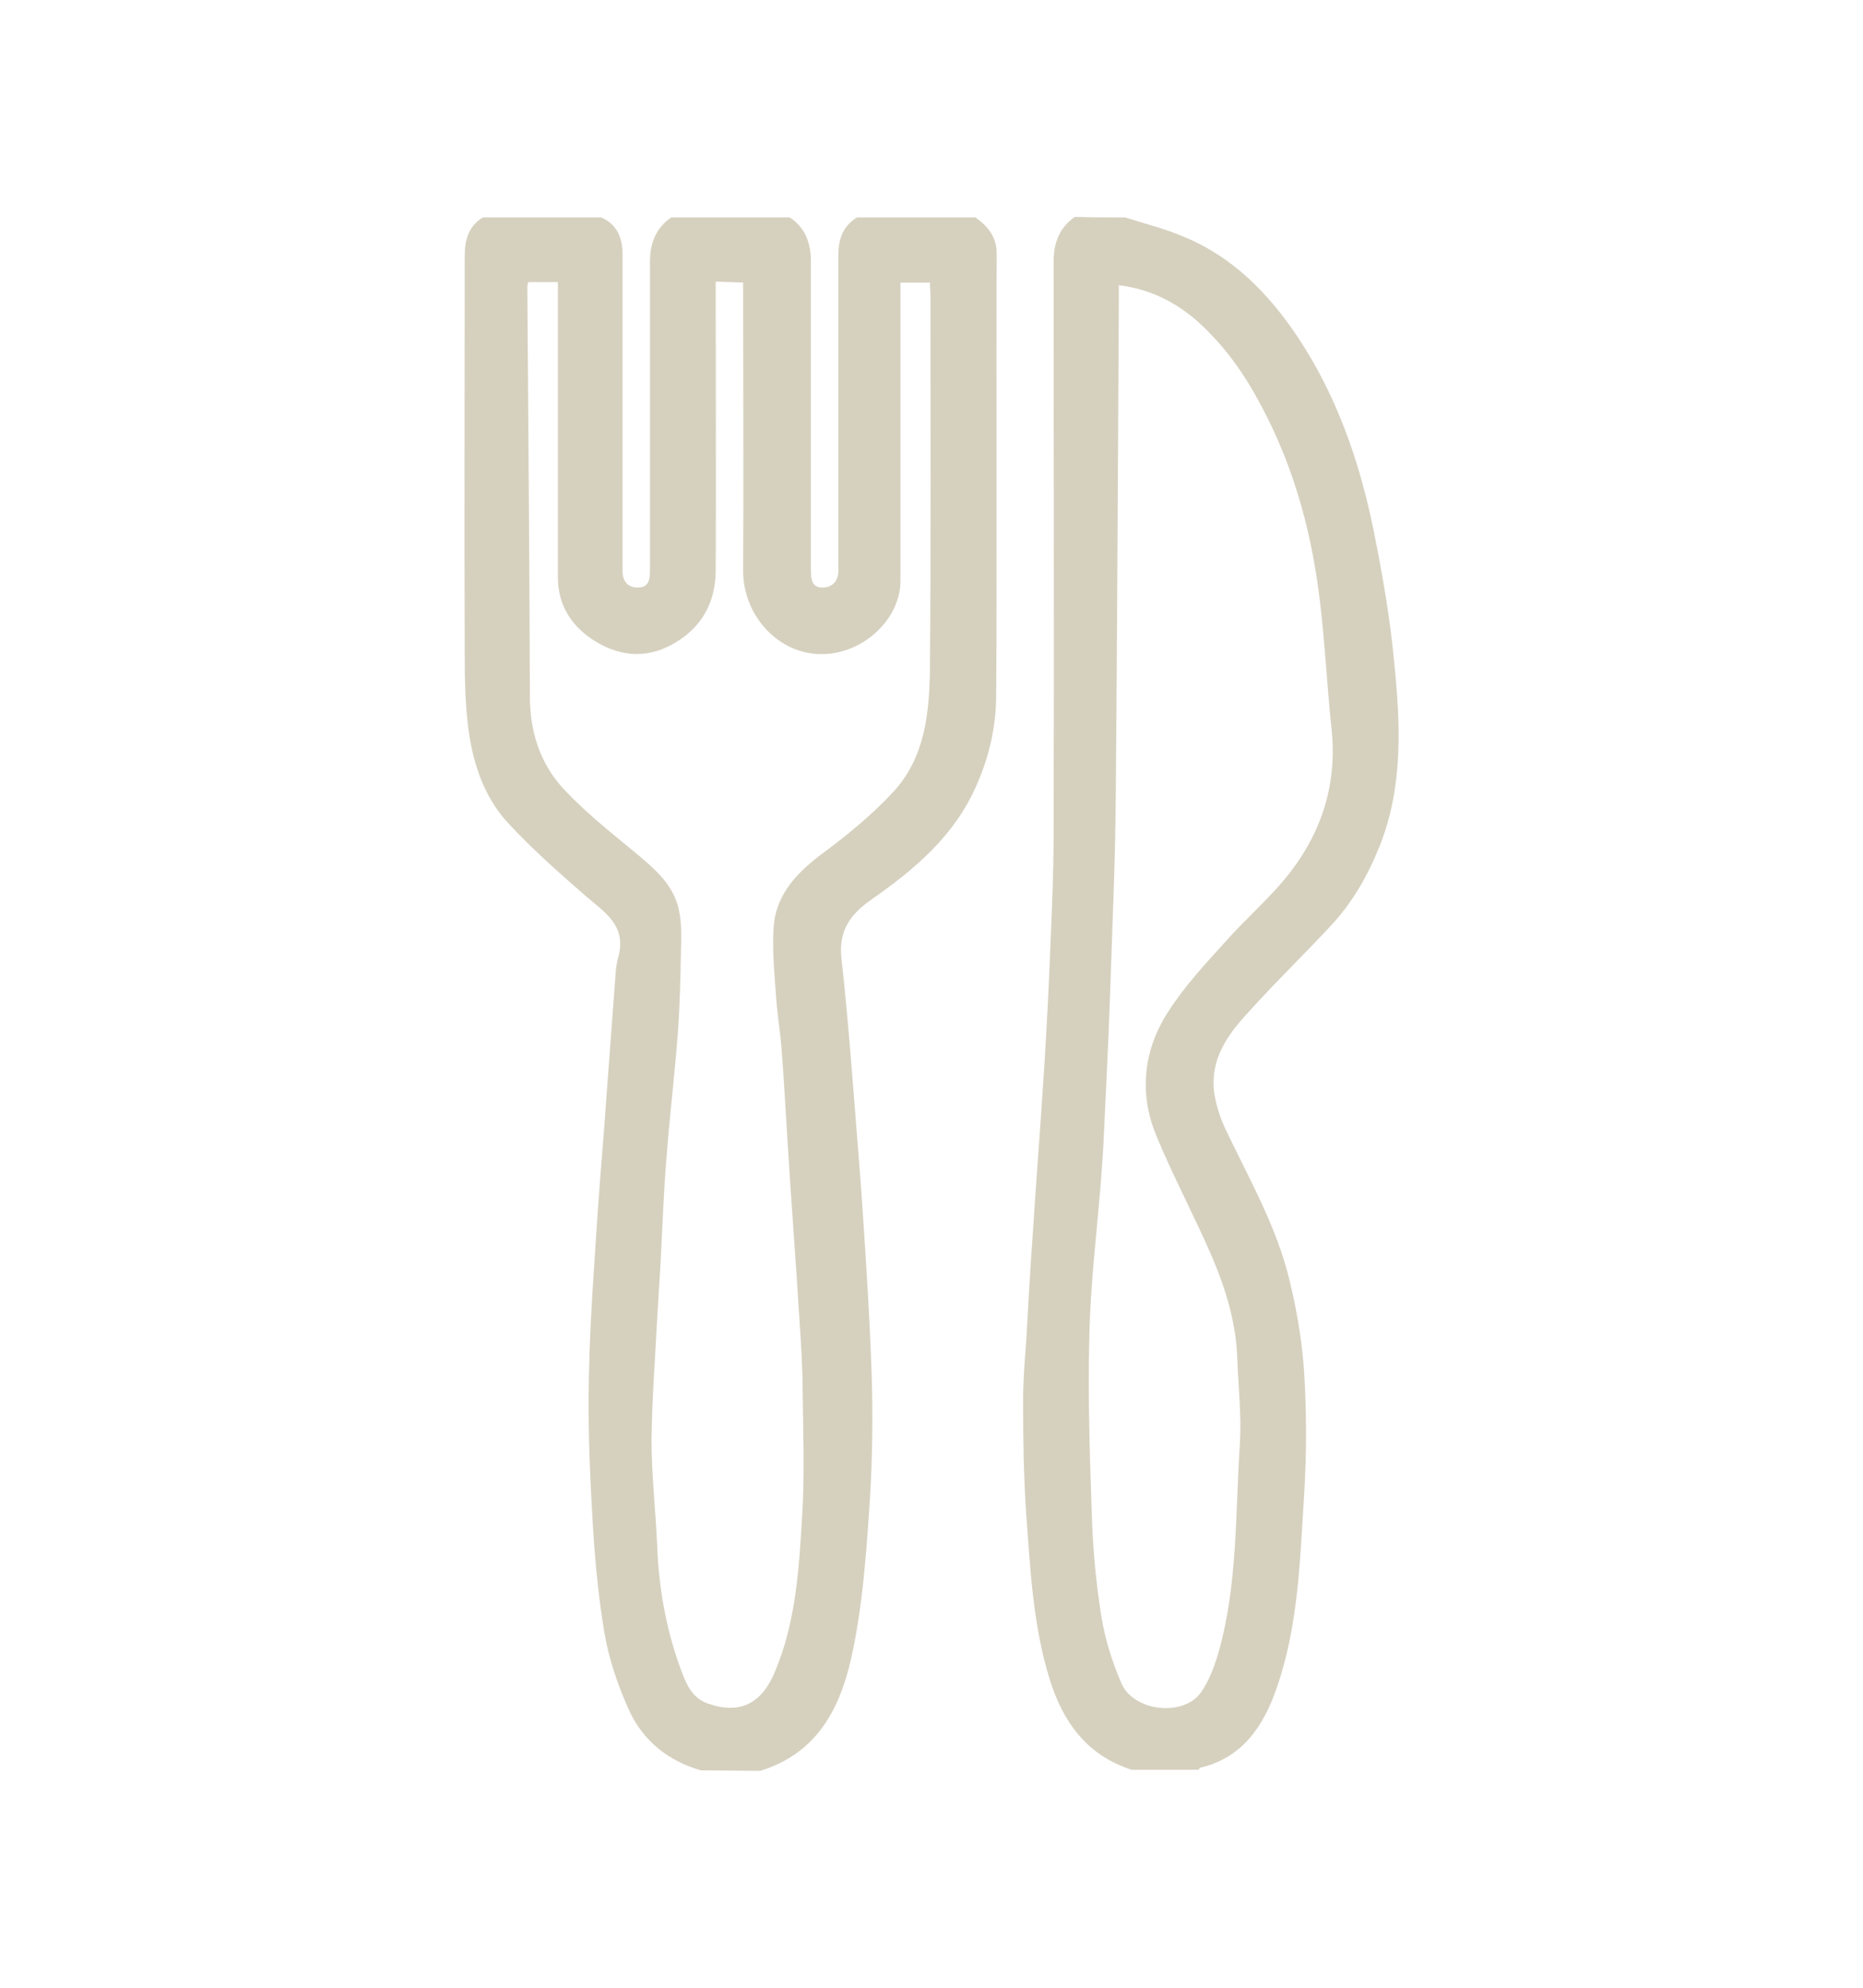
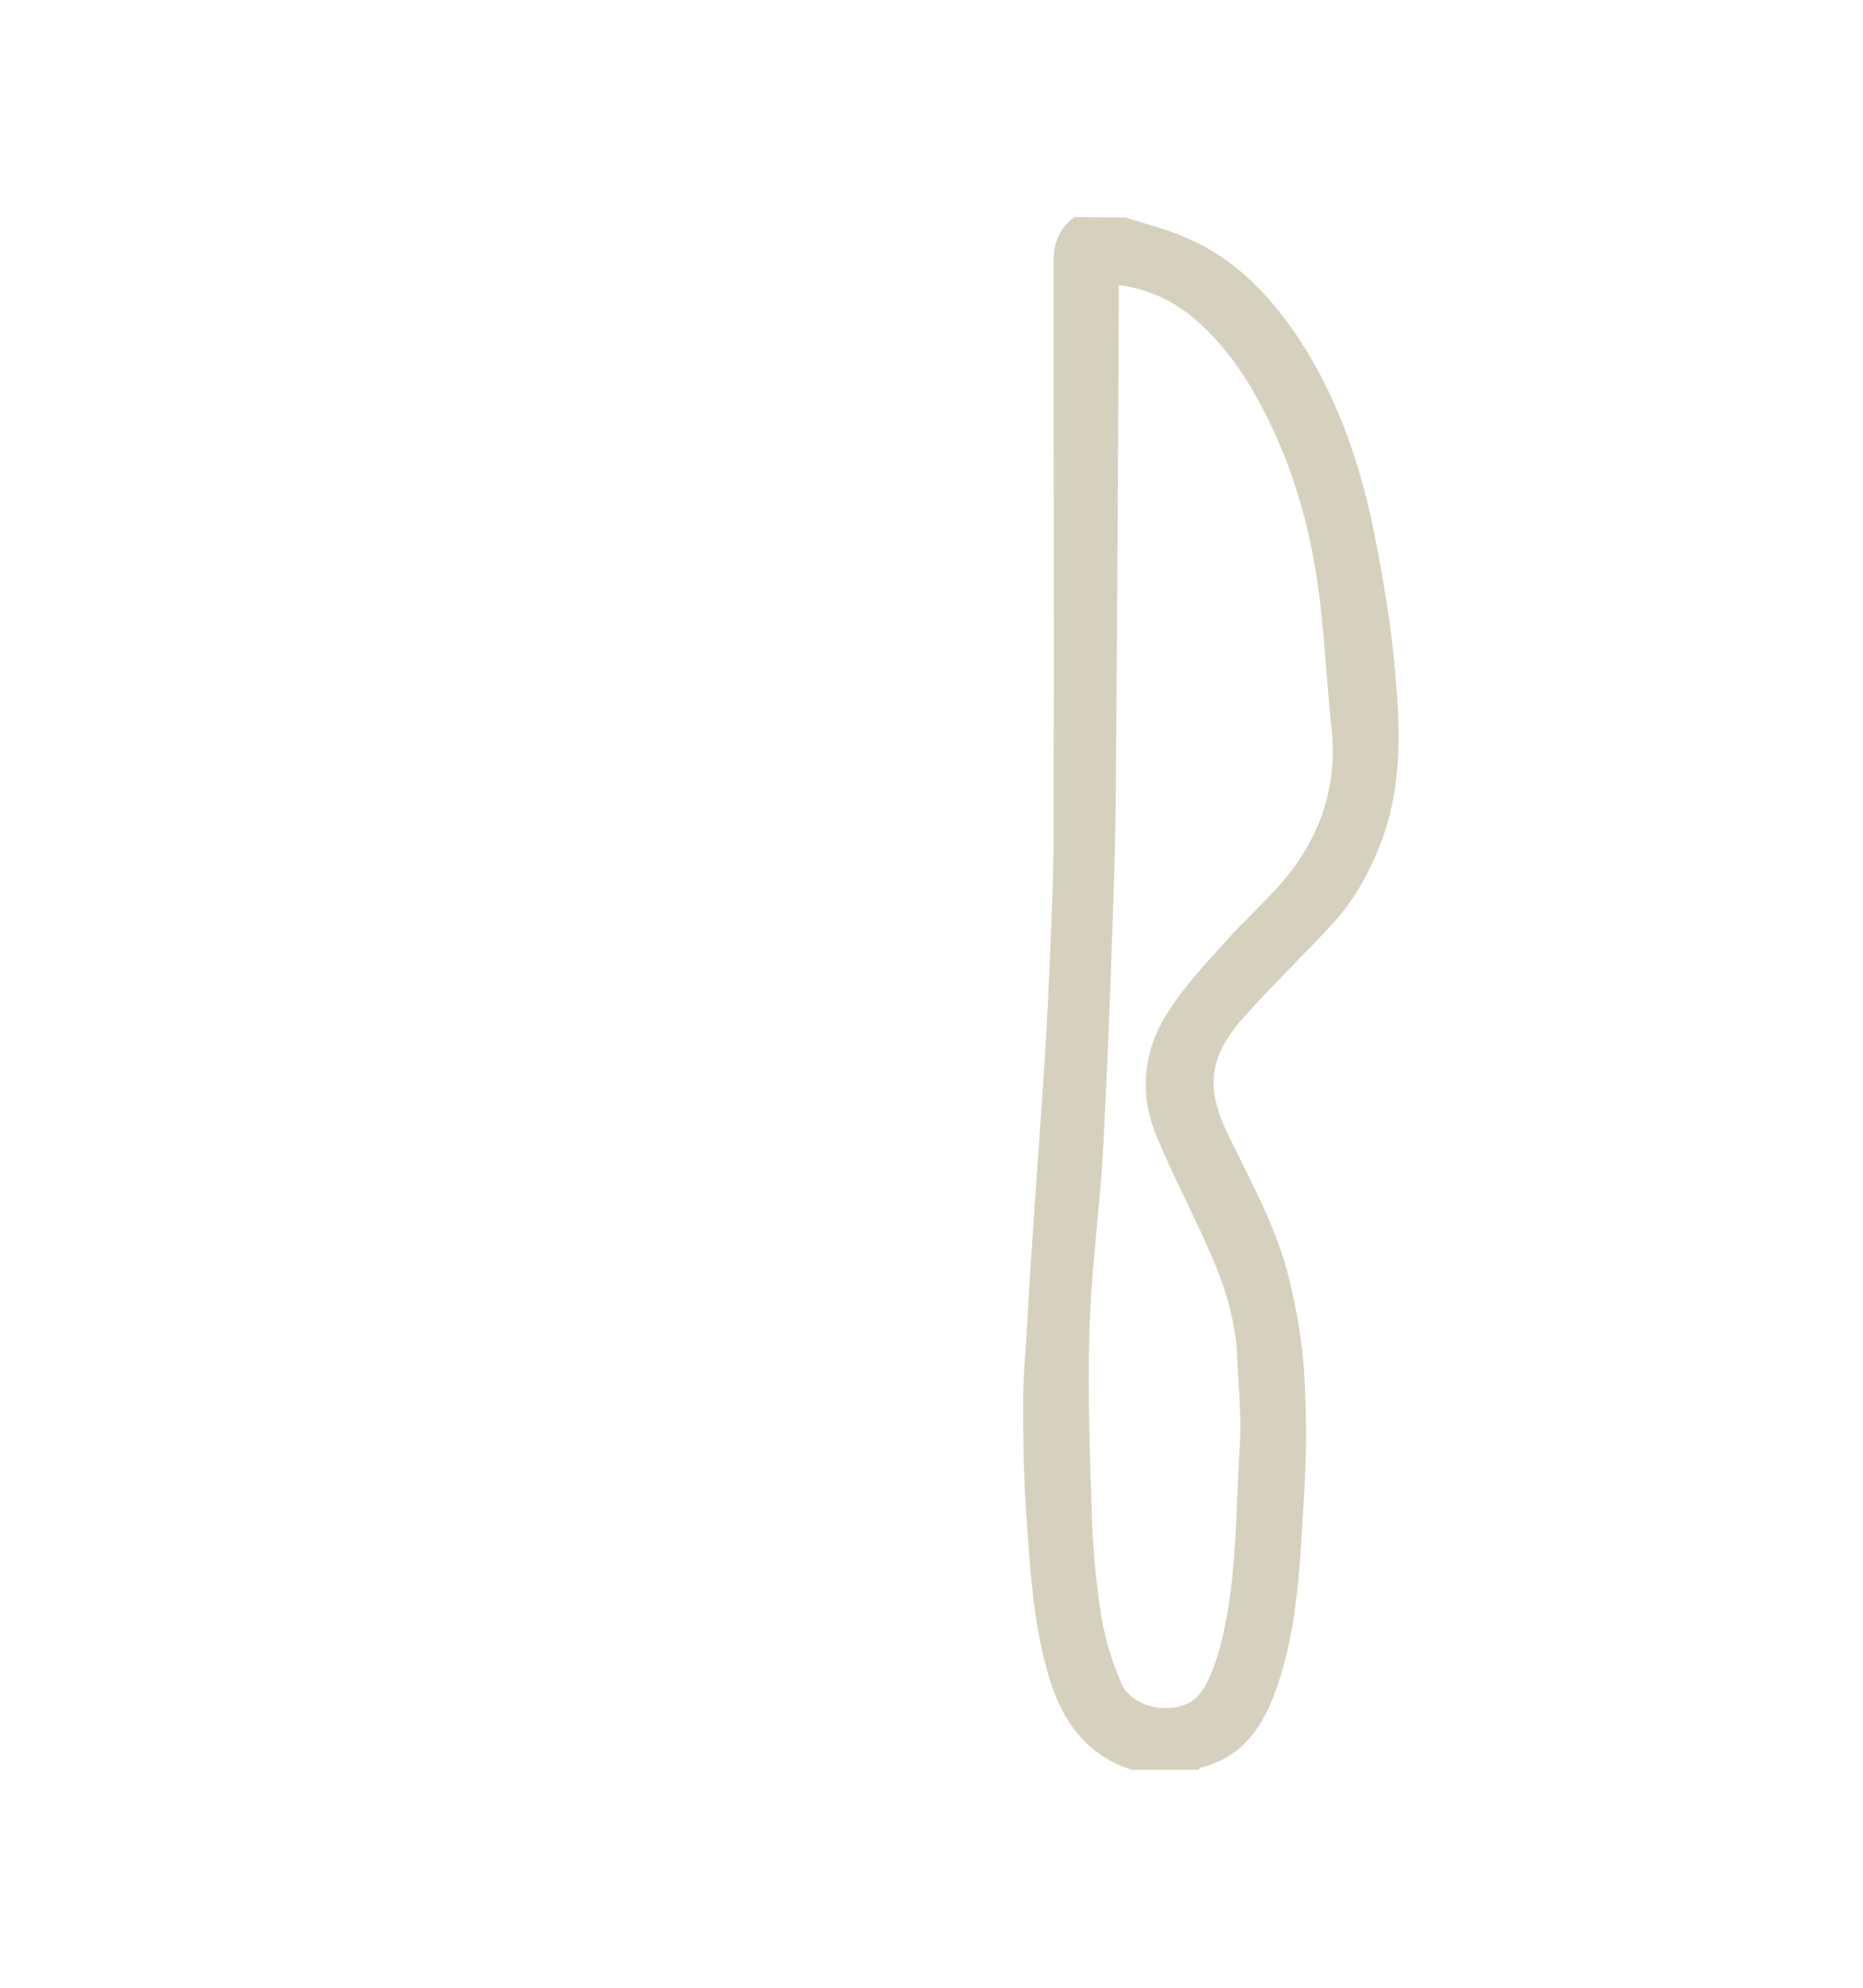
<svg xmlns="http://www.w3.org/2000/svg" version="1.1" id="Layer_1" x="0px" y="0px" viewBox="0 0 360 384" style="enable-background:new 0 0 360 384;" xml:space="preserve">
  <style type="text/css">
	.st0{fill:#D6D1BF;}
</style>
  <g id="KImyZr">
    <g>
-       <path class="st0" d="M135.4,342c-6.2-1.8-11-5.6-13.7-11.3c-2.2-4.8-4-10-4.9-15.2c-1.3-7.8-2-15.8-2.4-23.8    c-0.5-8.6-0.8-17.3-0.6-25.9c0.2-10.5,1-21,1.7-31.6c0.5-7.5,1.2-15,1.7-22.5c0.6-8.1,1.2-16.2,1.8-24.2c0.1-1,0.3-2.1,0.6-3.1    c1.3-5.7-2.8-8.2-6.3-11.2c-5.3-4.6-10.6-9.3-15.3-14.4c-4.7-5.2-6.8-11.9-7.6-18.9c-0.5-4.3-0.6-8.7-0.6-13    c-0.1-25.8,0-51.5,0-77.3c0-3.1,0.6-5.8,3.5-7.6h22.9c3.1,1.4,4.1,4,4.1,7.1c0,6.1,0,12.3,0,18.4c0,13.5,0,27.1,0,40.7    c0,0.6,0,1.2,0,1.8c-0.1,2,0.8,3.5,2.9,3.5c2.3,0,2.4-1.7,2.4-3.5c0-19.8,0-39.6,0-59.4c0-3.6,1.1-6.5,4.1-8.6h22.9    c3.1,2,4.1,5.1,4.1,8.6c0,19.8,0,39.6,0,59.4c0,1.8,0.1,3.6,2.4,3.5c2-0.1,3-1.5,2.9-3.6c0-0.6,0-1.2,0-1.8c0-19.6,0-39.2,0-58.8    c0-3.2,0.9-5.6,3.6-7.3h22.9c2.5,1.8,4.2,3.9,4.1,7.3c-0.1,28.3,0.1,56.6-0.1,84.9c0,6-1.3,11.9-3.8,17.5    c-4.2,9.7-11.9,16.2-20.2,22c-4.2,2.9-6.5,6.1-5.9,11.5c1,8.8,1.7,17.6,2.4,26.5c0.6,7.9,1.3,15.8,1.8,23.7    c0.7,10.7,1.4,21.4,1.7,32.2c0.2,8.3,0,16.7-0.6,25.1c-0.6,8.6-1.3,17.3-3,25.7c-2.1,10.6-6.3,20.1-18,23.7L135.4,342L135.4,342z     M138.3,54.4v3.3c0,17.5,0.1,35,0,52.4c0,5.8-2.3,10.6-7.4,13.8c-5.2,3.3-10.5,3.2-15.7,0.1c-4.6-2.8-7.4-6.9-7.4-12.5    c0-18,0-35.9,0-53.9v-3.1h-5.7c-0.1,0.4-0.2,0.6-0.2,0.8c0.2,26.4,0.4,52.8,0.5,79.3c0,6.8,2,13,6.6,17.9c4.1,4.4,8.9,8.2,13.5,12    c3.6,3,7.2,5.9,8.5,10.5c0.7,2.6,0.7,5.4,0.6,8.1c-0.1,5.4-0.2,10.9-0.6,16.3c-0.6,8.1-1.6,16.1-2.2,24.2    c-0.6,7-0.8,14.1-1.2,21.2c-0.2,3.3-0.4,6.6-0.6,9.8c-0.4,7.8-1,15.7-1.1,23.5c0,6.9,0.8,13.7,1.1,20.6c0.3,7.8,1.6,15.4,4.2,22.8    c1.1,3,2.1,6.4,5.6,7.6c6.3,2.2,10.5-0.1,13-6.3c4-9.5,4.6-19.8,5.2-29.9c0.5-8,0.2-16,0.1-24c0-4.5-0.3-9.1-0.6-13.7    c-0.7-11.5-1.6-22.9-2.3-34.4c-0.4-6.2-0.7-12.3-1.2-18.5c-0.3-3.5-0.9-7.1-1.1-10.6c-0.3-4.2-0.7-8.5-0.4-12.7    c0.5-6.5,4.8-10.7,9.8-14.4c4.7-3.5,9.3-7.3,13.3-11.6c6.2-6.7,7-15.4,7.1-24c0.2-23.9,0.1-47.8,0.1-71.8c0-0.9-0.1-1.7-0.1-2.6    H174v3.4c0,18.1,0,36.1,0,54.2c0,8.3-9,15.7-18,13.9c-7.1-1.4-12.5-8.3-12.4-16c0.1-17.5,0-35,0-52.4c0-1,0-2.1,0-3.1L138.3,54.4    L138.3,54.4z" />
      <path class="st0" d="M217.4,42c3.8,1.2,7.8,2.2,11.5,3.8c9.4,3.9,16.2,10.9,21.8,19.2c7.6,11.4,12,24.1,14.7,37.3    c1.7,8.4,3.2,17,4,25.5c1.2,11.9,1.8,23.9-2.7,35.4c-2.3,5.8-5.3,11.1-9.5,15.6c-5.3,5.7-10.9,11.1-16.1,16.9    c-3.9,4.2-7.2,8.9-6.5,15.1c0.3,2.4,1.1,4.9,2.1,7.1c4.6,9.7,10,19,12.5,29.5c1.4,5.7,2.4,11.7,2.8,17.5c0.5,8,0.5,16,0,24    c-0.8,12.5-1.1,25.2-5.3,37.2c-2.5,7.3-6.6,13.5-14.8,15.4c-0.1,0-0.2,0.3-0.3,0.4h-12.9c-8.7-2.8-13.3-9.2-15.9-17.6    c-3.2-10.4-3.7-21.1-4.5-31.8c-0.5-7.3-0.6-14.6-0.6-21.8c0-3.9,0.3-7.7,0.6-11.6c0.4-6.6,0.7-13.1,1.2-19.7    c0.7-11.2,1.6-22.3,2.3-33.5c0.5-7.9,0.9-15.9,1.2-23.8c0.3-7,0.6-14,0.6-21c0.1-36.9,0-73.8,0-110.6c0-3.6,1.1-6.5,4.1-8.6    C210.8,42,214.1,42,217.4,42L217.4,42z M216.2,55.1c0,1.2,0,2.2,0,3.3c-0.2,32.1-0.3,64.2-0.6,96.2c-0.1,12.6-0.7,25.2-1.1,37.8    c-0.3,9-0.8,18-1.2,27c-0.1,3.1-0.4,6.2-0.6,9.3c-0.8,9.8-2,19.6-2.2,29.4c-0.3,11.7,0.1,23.4,0.5,35c0.2,6.3,0.8,12.7,1.8,19    c0.7,4.5,2.1,8.9,3.9,13.1c2.4,5.5,12.1,6.5,15.4,1.7c1.6-2.3,2.6-5.1,3.4-7.8c3.7-13.2,3.2-26.9,4.1-40.4    c0.3-5.3-0.3-10.7-0.5-16c-0.2-7-2.2-13.6-4.9-19.9c-3.4-7.9-7.5-15.5-10.8-23.5c-3.4-8.3-2.4-16.7,2.5-24.1    c3.1-4.8,7.1-9.1,11-13.4c4.1-4.6,8.8-8.6,12.5-13.4c6.2-8.1,9-17.3,7.9-27.6c-0.9-8.6-1.3-17.3-2.4-25.9    c-1.7-13.4-5.4-26.2-12-38c-2.4-4.4-5.4-8.7-8.9-12.3C229.3,59.6,223.6,56,216.2,55.1L216.2,55.1z" />
    </g>
  </g>
</svg>